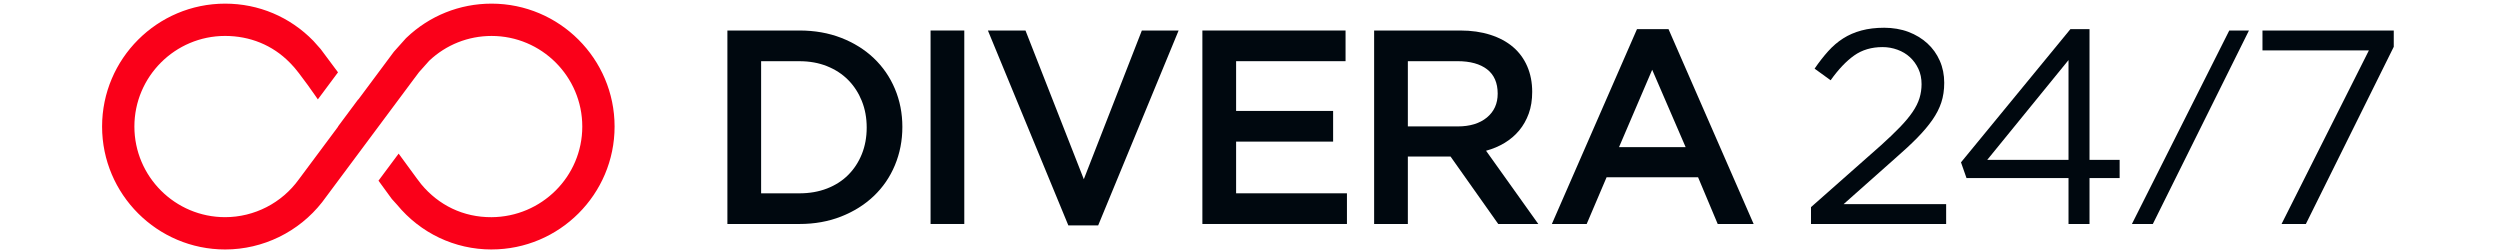
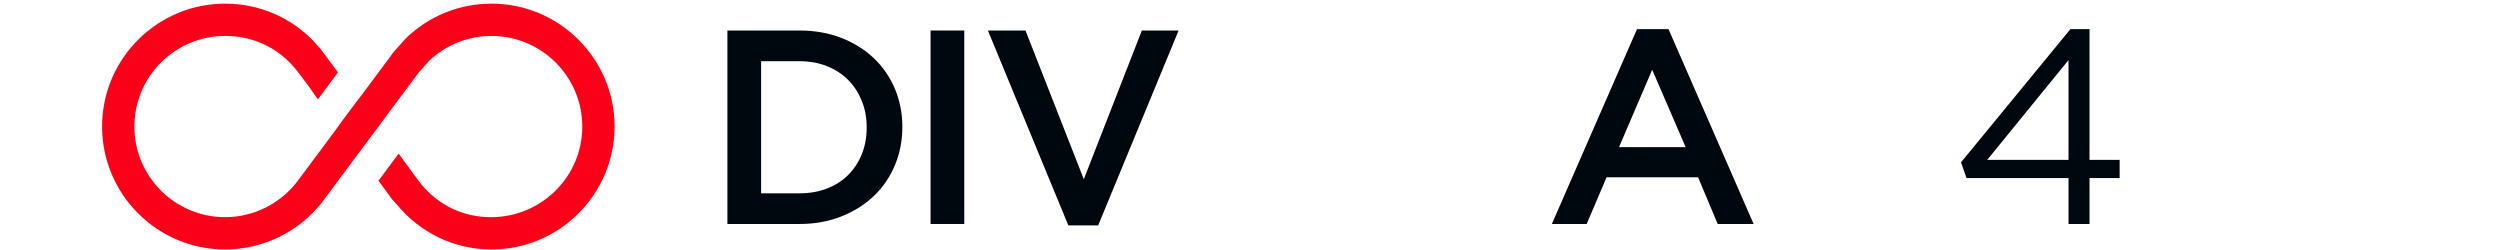
<svg xmlns="http://www.w3.org/2000/svg" width="160" height="16" viewBox="0 0 551 60" fill="none">
  <path d="M190.276 39.66C189.084 42.511 187.39 44.977 185.201 47.056C183.012 49.136 180.403 50.771 177.373 51.964C174.343 53.156 171.014 53.755 167.391 53.755H150.075V7.322H167.391C171.014 7.322 174.343 7.909 177.373 9.079C180.403 10.254 183.012 11.878 185.201 13.952C187.39 16.031 189.084 18.485 190.276 21.314C191.468 24.142 192.067 27.195 192.067 30.466C192.067 33.738 191.468 36.803 190.276 39.654V39.66ZM182.344 24.245C181.567 22.316 180.484 20.64 179.084 19.217C177.684 17.794 175.991 16.688 173.998 15.887C172.005 15.087 169.787 14.689 167.344 14.689H158.168V46.399H167.344C169.781 46.399 171.999 46.014 173.998 45.236C175.996 44.458 177.69 43.37 179.084 41.97C180.478 40.57 181.567 38.905 182.344 36.976C183.122 35.046 183.508 32.92 183.508 30.616C183.508 28.312 183.122 26.187 182.344 24.257V24.245Z" fill="#00080F" />
  <path d="M206.929 7.322V53.755H198.836V7.322H206.929Z" fill="#00080F" />
  <path d="M249.543 7.322H258.368L239.065 54.089H231.899L212.597 7.322H221.617L235.615 43.012L249.543 7.322V7.322Z" fill="#00080F" />
-   <path d="M298.438 14.683H272.165V26.624H295.448V33.986H272.165V46.394H298.766V53.755H264.072V7.322H298.432V14.683H298.438Z" fill="#00080F" />
-   <path d="M335.077 53.755L323.632 37.569H313.384V53.755H305.291V7.322H325.988C328.643 7.322 331.039 7.667 333.182 8.353C335.325 9.038 337.14 10.012 338.62 11.273C340.1 12.535 341.241 14.084 342.036 15.916C342.831 17.754 343.228 19.799 343.228 22.051C343.228 23.998 342.952 25.732 342.399 27.258C341.846 28.785 341.08 30.132 340.112 31.302C339.138 32.471 337.975 33.468 336.627 34.286C335.279 35.103 333.787 35.737 332.151 36.175L344.691 53.755H335.072H335.077ZM332.416 16.648C330.728 15.34 328.355 14.683 325.296 14.683H313.384V30.34H325.36C328.286 30.34 330.613 29.631 332.347 28.209C334.075 26.786 334.945 24.879 334.945 22.477C334.945 19.902 334.104 17.955 332.416 16.648V16.648Z" fill="#00080F" />
  <path d="M396.374 53.756H387.751L383.039 42.546H361.081L356.305 53.756H347.947L368.379 6.988H375.942L396.374 53.756V53.756ZM372.025 16.74L364.064 35.317H380.055L372.025 16.74V16.74Z" fill="#00080F" />
-   <path d="M420.49 13.324C418.589 14.672 416.711 16.653 414.851 19.263L411.003 16.475C412.063 14.925 413.146 13.537 414.252 12.304C415.357 11.072 416.561 10.04 417.869 9.211C419.171 8.382 420.634 7.748 422.247 7.316C423.86 6.878 425.686 6.659 427.719 6.659C429.752 6.659 431.774 6.993 433.525 7.656C435.271 8.318 436.786 9.24 438.07 10.409C439.349 11.584 440.346 12.972 441.054 14.591C441.763 16.204 442.114 17.967 442.114 19.867C442.114 21.59 441.884 23.162 441.417 24.579C440.956 25.996 440.236 27.396 439.263 28.79C438.289 30.184 437.074 31.618 435.616 33.105C434.159 34.585 432.408 36.209 430.374 37.978L417.967 48.991H442.575V53.767H410.139V49.711L426.987 34.827C428.756 33.231 430.259 31.791 431.498 30.507C432.736 29.222 433.744 28.018 434.516 26.884C435.288 25.749 435.841 24.648 436.175 23.56C436.509 22.477 436.676 21.354 436.676 20.202C436.676 18.831 436.423 17.598 435.91 16.515C435.403 15.432 434.729 14.499 433.888 13.727C433.047 12.949 432.051 12.356 430.904 11.936C429.752 11.515 428.56 11.302 427.322 11.302C424.666 11.302 422.391 11.976 420.49 13.324V13.324Z" fill="#00080F" />
  <path d="M476.984 6.987V38.363H484.213V42.741H476.984V53.754H471.944V42.741H447.463L446.138 38.962L472.404 6.987H476.984ZM471.944 14.418L452.439 38.363H471.944V14.418Z" fill="#00080F" />
-   <path d="M518.493 7.322H550.002V11.233L528.908 53.755H523.073L544.034 12.097H518.493V7.322V7.322Z" fill="#00080F" />
-   <path d="M492.176 53.766H487.154L510.525 7.322H515.249L492.176 53.766Z" fill="#00080F" />
  <path d="M93.471 59.873C84.625 59.873 76.425 55.957 70.789 49.136L69.537 47.751L66.337 43.362L71.172 36.869L75.6 42.911L76.604 44.226C80.759 49.23 86.672 52.164 93.476 52.124C105.478 52.05 115.248 42.37 115.248 30.376C115.248 18.382 105.483 8.628 93.476 8.628C87.88 8.628 82.578 10.738 78.517 14.57L76.062 17.32L75.068 18.651L74.984 18.755L52.809 48.53C47.228 55.654 38.62 59.873 29.536 59.873C13.25 59.873 0.001 46.639 0.001 30.371C0.001 14.103 13.25 0.874 29.531 0.874C37.582 0.874 45.101 4.051 50.712 9.814L52.451 11.765L56.621 17.36L51.785 23.853C51.785 23.853 47.352 17.36 45.464 15.459C45.354 15.349 45.036 15.017 45.036 15.017C40.907 10.802 35.435 8.623 29.526 8.623C17.524 8.623 7.754 18.377 7.754 30.371C7.754 42.365 17.519 52.119 29.526 52.119C36.528 52.119 43.148 48.724 47.233 43.03L47.268 42.985L56.656 30.381L56.631 30.346L61.466 23.853L61.491 23.888L69.93 12.554L70.029 12.42L72.921 9.184L73.031 9.079C78.557 3.788 85.813 0.874 93.466 0.874C109.752 0.874 123.001 14.108 123.001 30.371C123.001 46.634 109.752 59.869 93.466 59.869L93.471 59.873Z" fill="#FA0019" />
</svg>